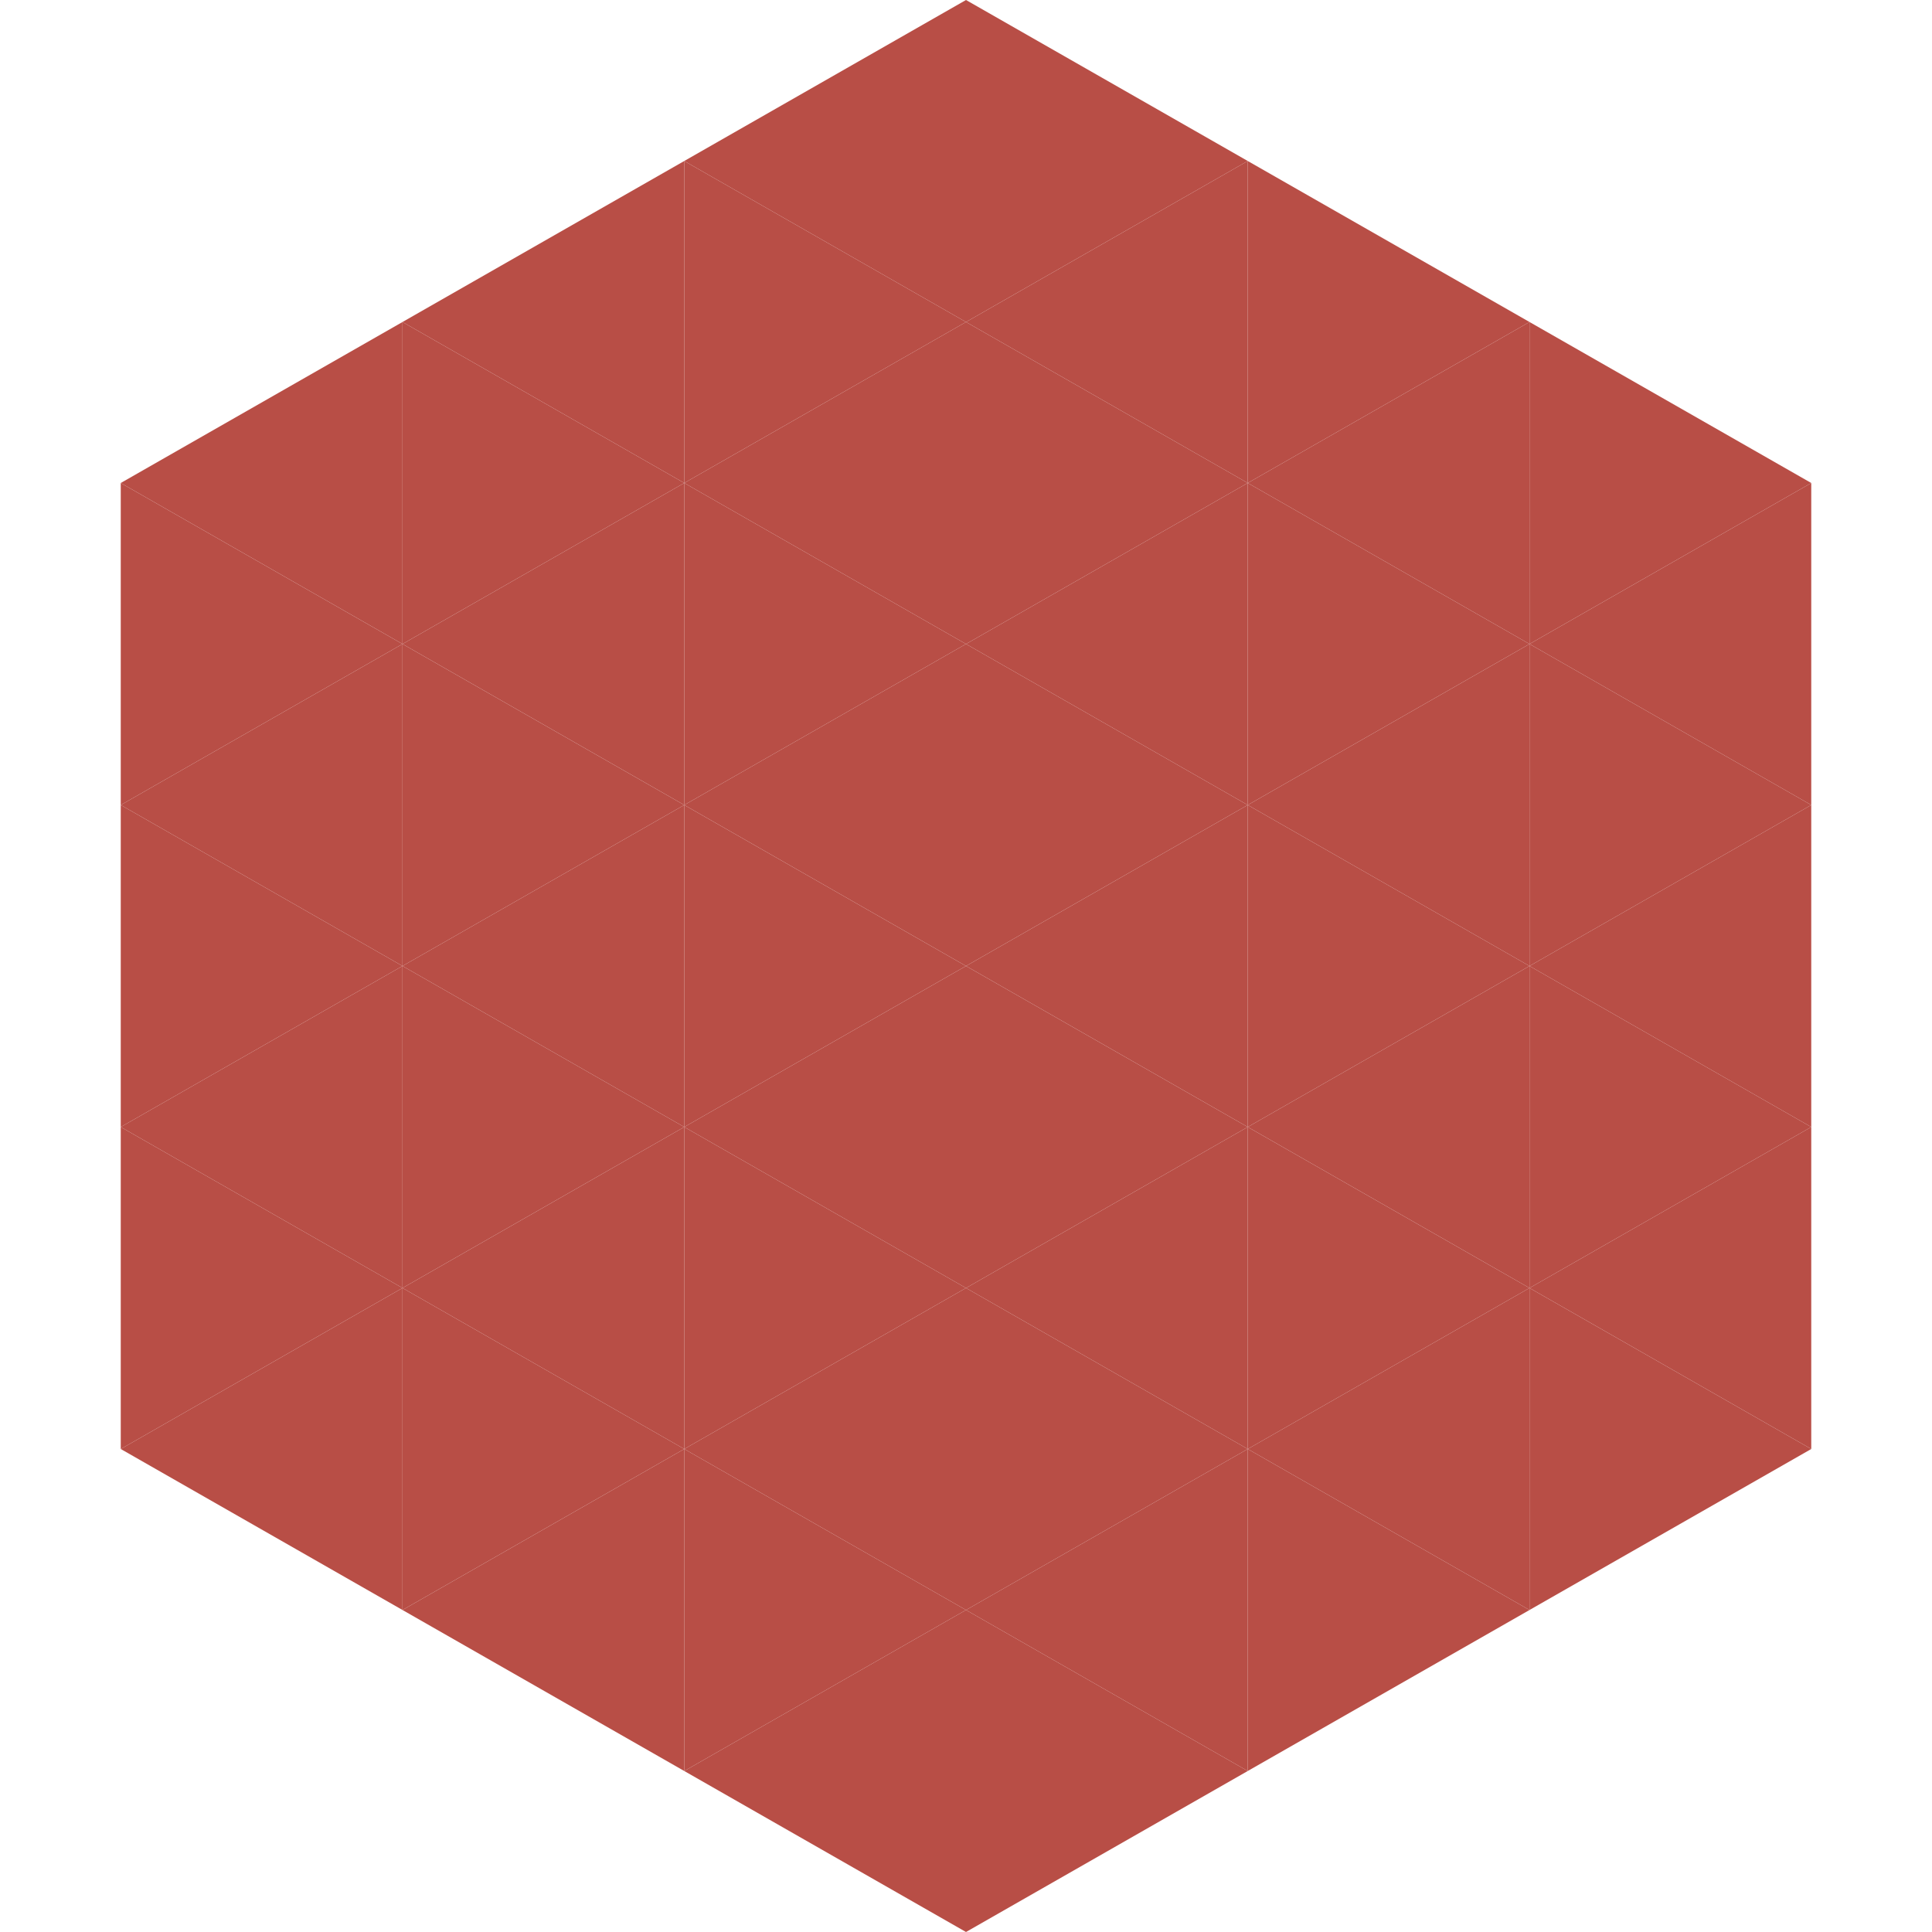
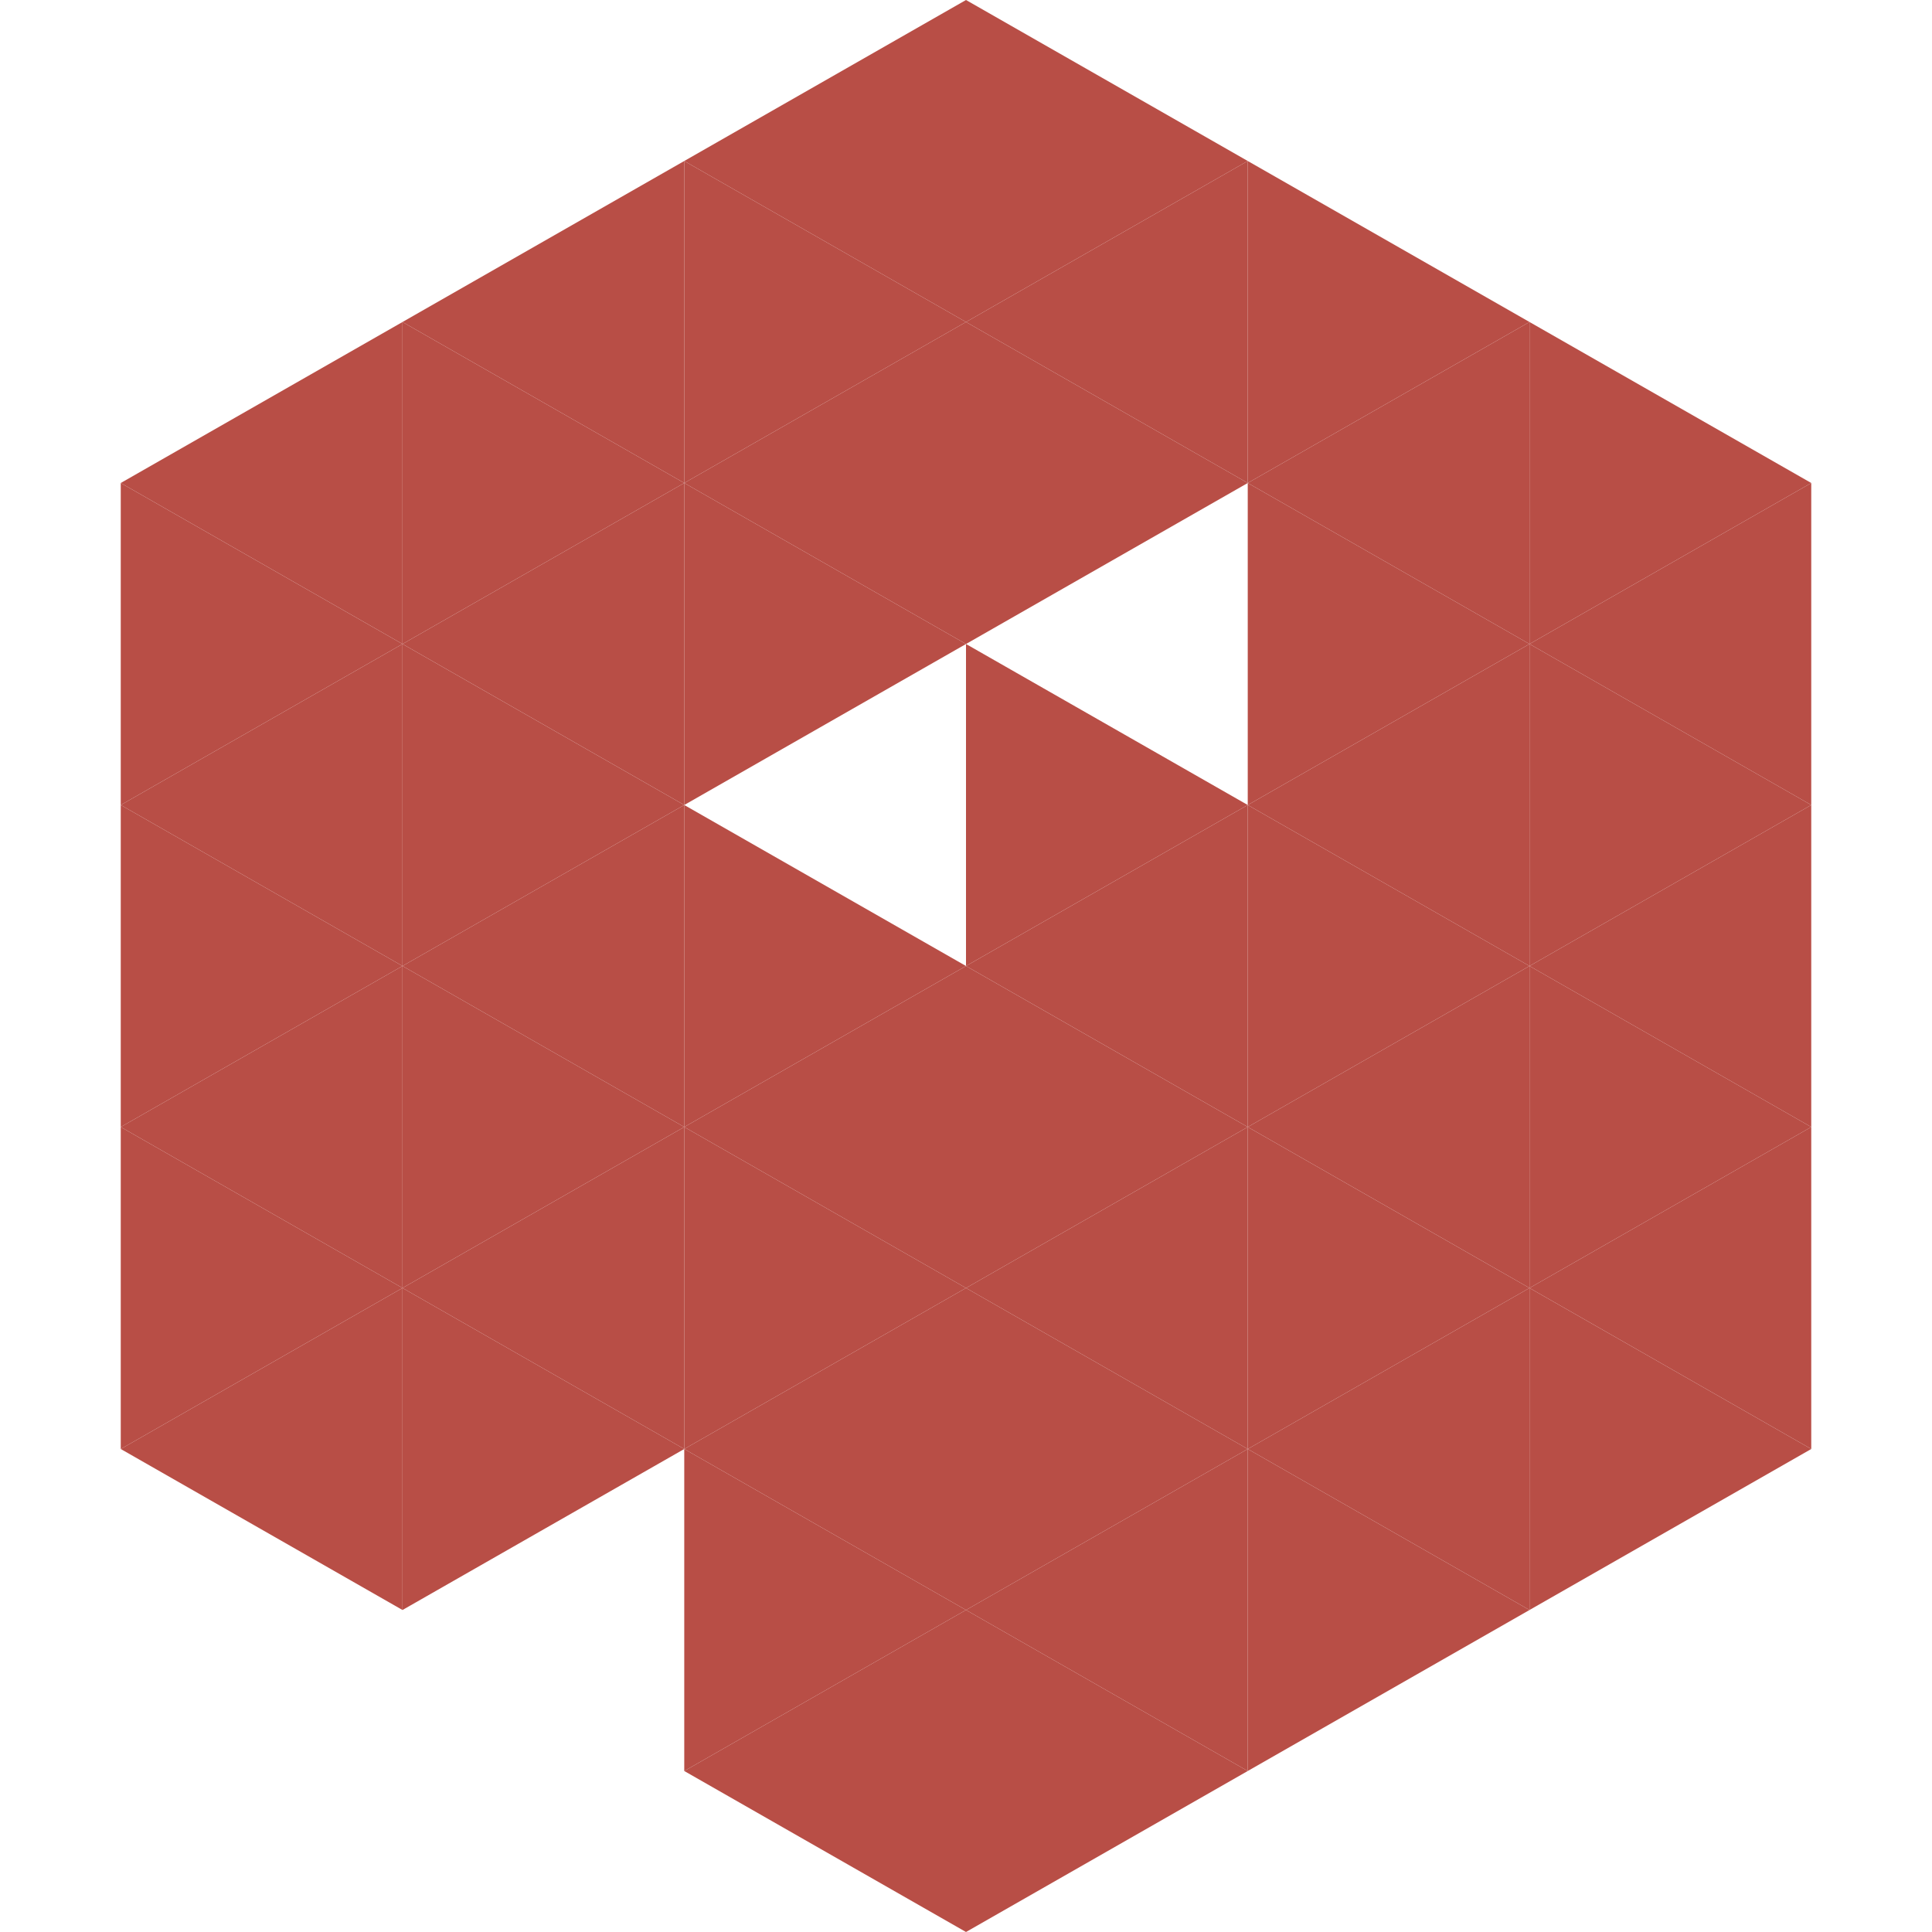
<svg xmlns="http://www.w3.org/2000/svg" width="240" height="240">
  <polygon points="50,40 15,60 50,80" style="fill:rgb(184,78,70)" />
  <polygon points="190,40 225,60 190,80" style="fill:rgb(184,78,70)" />
  <polygon points="15,60 50,80 15,100" style="fill:rgb(184,78,70)" />
  <polygon points="225,60 190,80 225,100" style="fill:rgb(184,78,70)" />
  <polygon points="50,80 15,100 50,120" style="fill:rgb(184,78,70)" />
  <polygon points="190,80 225,100 190,120" style="fill:rgb(184,78,70)" />
  <polygon points="15,100 50,120 15,140" style="fill:rgb(184,78,70)" />
  <polygon points="225,100 190,120 225,140" style="fill:rgb(184,78,70)" />
  <polygon points="50,120 15,140 50,160" style="fill:rgb(184,78,70)" />
  <polygon points="190,120 225,140 190,160" style="fill:rgb(184,78,70)" />
  <polygon points="15,140 50,160 15,180" style="fill:rgb(184,78,70)" />
  <polygon points="225,140 190,160 225,180" style="fill:rgb(184,78,70)" />
  <polygon points="50,160 15,180 50,200" style="fill:rgb(184,78,70)" />
  <polygon points="190,160 225,180 190,200" style="fill:rgb(184,78,70)" />
  <polygon points="15,180 50,200 15,220" style="fill:rgb(255,255,255); fill-opacity:0" />
  <polygon points="225,180 190,200 225,220" style="fill:rgb(255,255,255); fill-opacity:0" />
  <polygon points="50,0 85,20 50,40" style="fill:rgb(255,255,255); fill-opacity:0" />
-   <polygon points="190,0 155,20 190,40" style="fill:rgb(255,255,255); fill-opacity:0" />
  <polygon points="85,20 50,40 85,60" style="fill:rgb(184,78,70)" />
  <polygon points="155,20 190,40 155,60" style="fill:rgb(184,78,70)" />
  <polygon points="50,40 85,60 50,80" style="fill:rgb(184,78,70)" />
  <polygon points="190,40 155,60 190,80" style="fill:rgb(184,78,70)" />
  <polygon points="85,60 50,80 85,100" style="fill:rgb(184,78,70)" />
  <polygon points="155,60 190,80 155,100" style="fill:rgb(184,78,70)" />
  <polygon points="50,80 85,100 50,120" style="fill:rgb(184,78,70)" />
  <polygon points="190,80 155,100 190,120" style="fill:rgb(184,78,70)" />
  <polygon points="85,100 50,120 85,140" style="fill:rgb(184,78,70)" />
  <polygon points="155,100 190,120 155,140" style="fill:rgb(184,78,70)" />
  <polygon points="50,120 85,140 50,160" style="fill:rgb(184,78,70)" />
  <polygon points="190,120 155,140 190,160" style="fill:rgb(184,78,70)" />
  <polygon points="85,140 50,160 85,180" style="fill:rgb(184,78,70)" />
  <polygon points="155,140 190,160 155,180" style="fill:rgb(184,78,70)" />
  <polygon points="50,160 85,180 50,200" style="fill:rgb(184,78,70)" />
  <polygon points="190,160 155,180 190,200" style="fill:rgb(184,78,70)" />
-   <polygon points="85,180 50,200 85,220" style="fill:rgb(184,78,70)" />
  <polygon points="155,180 190,200 155,220" style="fill:rgb(184,78,70)" />
  <polygon points="120,0 85,20 120,40" style="fill:rgb(184,78,70)" />
  <polygon points="120,0 155,20 120,40" style="fill:rgb(184,78,70)" />
  <polygon points="85,20 120,40 85,60" style="fill:rgb(184,78,70)" />
  <polygon points="155,20 120,40 155,60" style="fill:rgb(184,78,70)" />
  <polygon points="120,40 85,60 120,80" style="fill:rgb(184,78,70)" />
  <polygon points="120,40 155,60 120,80" style="fill:rgb(184,78,70)" />
  <polygon points="85,60 120,80 85,100" style="fill:rgb(184,78,70)" />
-   <polygon points="155,60 120,80 155,100" style="fill:rgb(184,78,70)" />
-   <polygon points="120,80 85,100 120,120" style="fill:rgb(184,78,70)" />
  <polygon points="120,80 155,100 120,120" style="fill:rgb(184,78,70)" />
  <polygon points="85,100 120,120 85,140" style="fill:rgb(184,78,70)" />
  <polygon points="155,100 120,120 155,140" style="fill:rgb(184,78,70)" />
  <polygon points="120,120 85,140 120,160" style="fill:rgb(184,78,70)" />
  <polygon points="120,120 155,140 120,160" style="fill:rgb(184,78,70)" />
  <polygon points="85,140 120,160 85,180" style="fill:rgb(184,78,70)" />
  <polygon points="155,140 120,160 155,180" style="fill:rgb(184,78,70)" />
  <polygon points="120,160 85,180 120,200" style="fill:rgb(184,78,70)" />
  <polygon points="120,160 155,180 120,200" style="fill:rgb(184,78,70)" />
  <polygon points="85,180 120,200 85,220" style="fill:rgb(184,78,70)" />
  <polygon points="155,180 120,200 155,220" style="fill:rgb(184,78,70)" />
  <polygon points="120,200 85,220 120,240" style="fill:rgb(184,78,70)" />
  <polygon points="120,200 155,220 120,240" style="fill:rgb(184,78,70)" />
  <polygon points="85,220 120,240 85,260" style="fill:rgb(255,255,255); fill-opacity:0" />
  <polygon points="155,220 120,240 155,260" style="fill:rgb(255,255,255); fill-opacity:0" />
</svg>